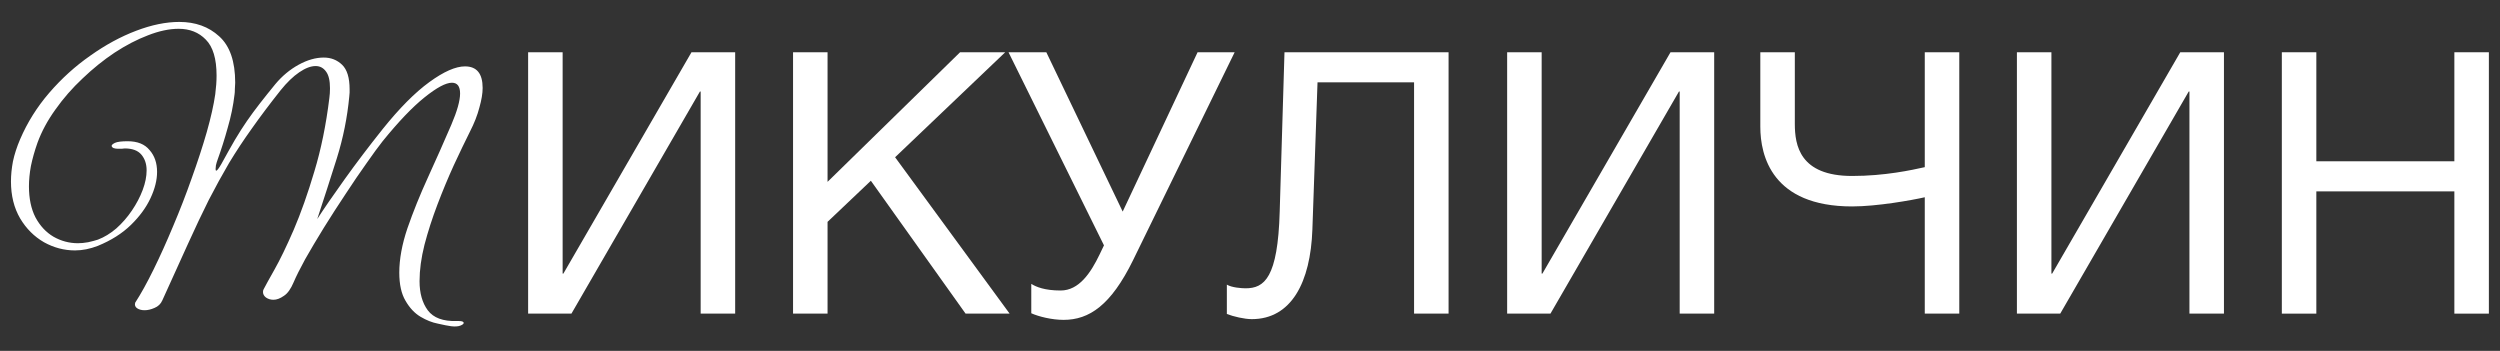
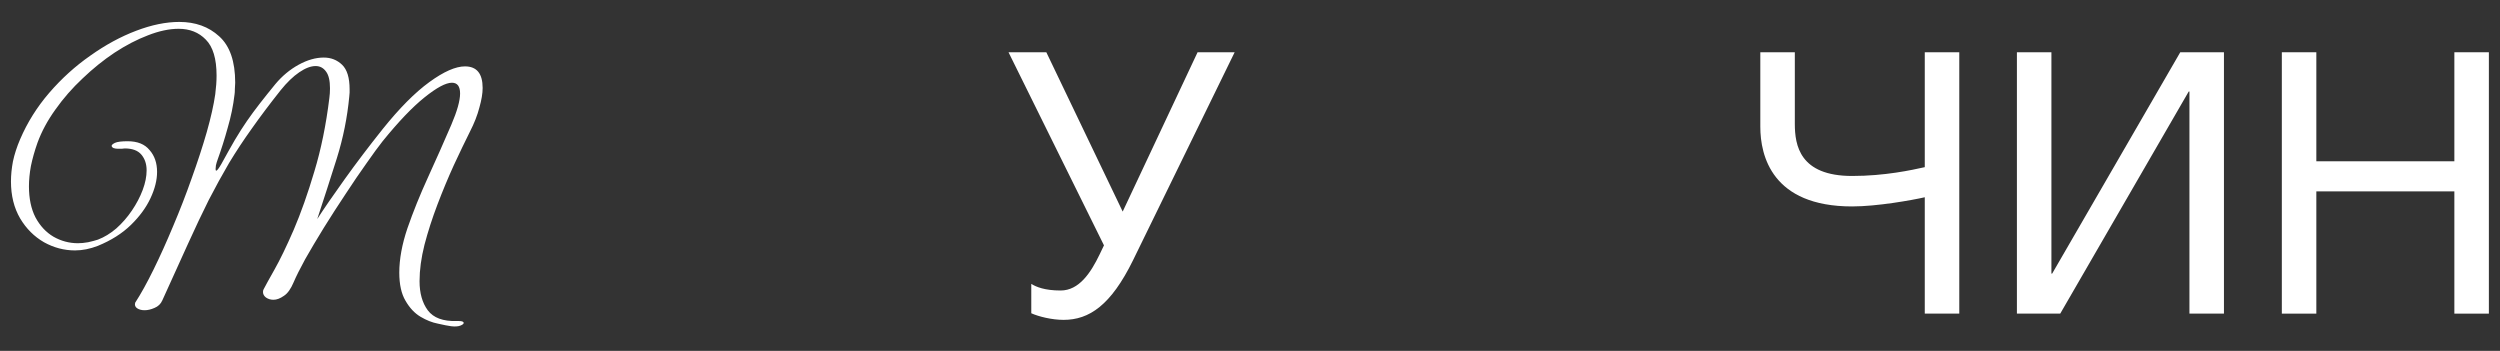
<svg xmlns="http://www.w3.org/2000/svg" width="228" height="32" viewBox="0 0 228 32" fill="none">
  <rect x="0" y="0" width="228" height="32" fill="#333333" stroke="none" />
  <path d="M41.155 29.754C40.857 29.714 40.449 29.634 39.933 29.515C39.416 29.416 38.889 29.207 38.353 28.889C37.816 28.571 37.359 28.084 36.981 27.428C36.604 26.793 36.415 25.938 36.415 24.865C36.415 23.633 36.663 22.281 37.16 20.811C37.677 19.32 38.303 17.77 39.038 16.16C39.774 14.55 40.479 12.96 41.155 11.39C41.691 10.138 41.96 9.184 41.96 8.529C41.96 7.873 41.711 7.545 41.215 7.545C40.658 7.545 39.823 7.992 38.711 8.886C37.617 9.761 36.346 11.092 34.895 12.881C34.517 13.358 34.03 14.024 33.434 14.878C32.838 15.713 32.202 16.647 31.526 17.68C30.85 18.694 30.185 19.727 29.529 20.781C28.893 21.814 28.326 22.768 27.83 23.642C27.353 24.517 27.005 25.213 26.786 25.729C26.528 26.345 26.23 26.763 25.892 26.981C25.554 27.22 25.236 27.339 24.938 27.339C24.68 27.339 24.451 27.27 24.252 27.13C24.073 26.991 23.984 26.822 23.984 26.624C23.984 26.504 24.014 26.405 24.073 26.326C24.193 26.087 24.511 25.511 25.027 24.596C25.544 23.682 26.13 22.47 26.786 20.96C27.442 19.429 28.068 17.66 28.664 15.653C29.28 13.626 29.738 11.39 30.036 8.946C30.075 8.668 30.095 8.37 30.095 8.052C30.095 7.356 29.976 6.849 29.738 6.531C29.499 6.193 29.181 6.024 28.784 6.024C28.346 6.024 27.849 6.213 27.293 6.591C26.736 6.968 26.17 7.515 25.594 8.23C24.6 9.482 23.726 10.645 22.97 11.718C22.215 12.772 21.52 13.825 20.884 14.878C20.268 15.931 19.651 17.054 19.035 18.247C18.439 19.439 17.803 20.781 17.128 22.271C16.452 23.742 15.677 25.451 14.802 27.399C14.663 27.717 14.425 27.945 14.087 28.084C13.769 28.223 13.471 28.293 13.193 28.293C12.914 28.293 12.686 28.233 12.507 28.114C12.328 27.995 12.268 27.826 12.328 27.607C12.845 26.812 13.401 25.809 13.997 24.596C14.594 23.384 15.19 22.063 15.786 20.632C16.402 19.181 16.969 17.72 17.485 16.25C18.022 14.759 18.479 13.358 18.857 12.046C19.234 10.715 19.492 9.562 19.632 8.588C19.671 8.27 19.701 7.972 19.721 7.694C19.741 7.416 19.751 7.147 19.751 6.889C19.751 5.359 19.423 4.266 18.767 3.61C18.131 2.954 17.306 2.626 16.293 2.626C15.438 2.626 14.504 2.825 13.491 3.222C12.497 3.6 11.483 4.126 10.45 4.802C9.436 5.478 8.463 6.263 7.529 7.157C6.594 8.032 5.77 8.976 5.054 9.989C4.339 10.983 3.792 11.996 3.415 13.03C3.156 13.765 2.958 14.471 2.818 15.146C2.699 15.802 2.64 16.418 2.64 16.995C2.64 18.108 2.838 19.052 3.236 19.827C3.653 20.602 4.2 21.188 4.875 21.586C5.571 21.983 6.316 22.182 7.111 22.182C7.389 22.182 7.697 22.152 8.035 22.092C8.393 22.013 8.691 21.933 8.93 21.854C9.506 21.635 10.062 21.297 10.599 20.84C11.136 20.363 11.613 19.817 12.03 19.201C12.447 18.585 12.775 17.959 13.014 17.323C13.252 16.687 13.371 16.09 13.371 15.534C13.371 14.958 13.212 14.481 12.894 14.103C12.576 13.726 12.07 13.537 11.374 13.537C11.295 13.537 11.205 13.547 11.106 13.566C11.026 13.566 10.937 13.566 10.838 13.566H10.748C10.609 13.566 10.48 13.547 10.361 13.507C10.241 13.447 10.182 13.378 10.182 13.298C10.182 13.219 10.281 13.129 10.48 13.03C10.698 12.931 11.086 12.881 11.642 12.881C12.537 12.881 13.203 13.149 13.64 13.686C14.097 14.203 14.325 14.868 14.325 15.683C14.325 16.418 14.127 17.213 13.729 18.068C13.332 18.922 12.736 19.737 11.941 20.512C11.146 21.288 10.142 21.923 8.93 22.42C8.214 22.698 7.519 22.838 6.843 22.838C5.849 22.838 4.905 22.589 4.011 22.092C3.117 21.576 2.391 20.85 1.835 19.916C1.278 18.962 1 17.839 1 16.548C1 15.971 1.06 15.365 1.179 14.729C1.318 14.073 1.537 13.398 1.835 12.702C2.491 11.172 3.375 9.761 4.488 8.469C5.621 7.157 6.873 6.024 8.244 5.071C9.615 4.097 11.006 3.341 12.418 2.805C13.829 2.268 15.14 2 16.352 2C17.823 2 19.035 2.437 19.989 3.312C20.963 4.186 21.45 5.597 21.45 7.545C21.45 7.684 21.44 7.873 21.42 8.111C21.42 8.33 21.41 8.499 21.39 8.618C21.271 9.632 21.063 10.645 20.765 11.659C20.486 12.672 20.178 13.646 19.84 14.58C19.781 14.739 19.731 14.908 19.691 15.087C19.671 15.246 19.662 15.355 19.662 15.415C19.662 15.514 19.681 15.564 19.721 15.564C19.801 15.564 19.96 15.355 20.198 14.938C20.655 14.103 21.063 13.378 21.42 12.762C21.798 12.126 22.166 11.549 22.523 11.033C22.881 10.516 23.269 9.989 23.686 9.453C24.103 8.916 24.58 8.32 25.117 7.664C25.733 6.929 26.438 6.342 27.233 5.905C28.028 5.468 28.794 5.249 29.529 5.249C30.185 5.249 30.741 5.468 31.198 5.905C31.655 6.342 31.884 7.088 31.884 8.141C31.884 8.26 31.884 8.36 31.884 8.439C31.884 8.519 31.874 8.638 31.854 8.797C31.675 10.705 31.298 12.583 30.721 14.431C30.145 16.259 29.549 18.108 28.933 19.976C29.549 19.022 30.383 17.81 31.437 16.339C32.49 14.868 33.643 13.348 34.895 11.778C36.425 9.87 37.846 8.439 39.158 7.485C40.469 6.531 41.552 6.054 42.407 6.054C43.48 6.054 44.017 6.71 44.017 8.022C44.017 8.519 43.917 9.115 43.719 9.81C43.54 10.506 43.252 11.241 42.854 12.016C42.417 12.891 41.93 13.904 41.393 15.057C40.877 16.19 40.38 17.382 39.903 18.634C39.426 19.886 39.028 21.119 38.711 22.331C38.412 23.523 38.263 24.626 38.263 25.64C38.263 26.733 38.512 27.617 39.009 28.293C39.525 28.989 40.41 29.317 41.662 29.277H41.841C42.139 29.277 42.288 29.336 42.288 29.456C42.288 29.535 42.188 29.615 41.99 29.694C41.791 29.774 41.513 29.794 41.155 29.754Z" fill="white" />
-   <path d="M48.165 28.603V4.766H51.312V24.954H51.379L63.063 4.766H67.047V28.603H63.9V8.348H63.833L52.115 28.603H48.165Z" fill="white" />
-   <path d="M91.676 4.766L81.633 14.341L92.078 28.603H88.061L79.423 16.484L75.473 20.233V28.603H72.326V4.766H75.473V16.584L87.558 4.766H91.676Z" fill="white" />
  <path d="M100.682 22.376L91.977 4.766H95.425L102.389 19.296L109.219 4.766L112.6 4.766L103.326 23.748C101.318 27.833 99.343 29.172 96.999 29.172C95.928 29.172 94.722 28.871 94.053 28.569V25.891C94.488 26.159 95.258 26.494 96.731 26.494C98.405 26.494 99.476 24.887 100.28 23.213L100.682 22.376Z" fill="white" />
-   <path d="M132.11 4.766V28.603H128.963V7.511H120.158L119.689 20.936C119.522 25.724 117.781 29.105 114.165 29.105C113.495 29.105 112.491 28.871 111.889 28.636V25.958C112.324 26.226 113.228 26.293 113.596 26.293C115.303 26.293 116.542 25.355 116.709 19.296L117.145 4.766H132.11Z" fill="white" />
-   <path d="M137.452 28.603V4.766H140.599V24.954H140.666L152.35 4.766H156.334V28.603H153.187V8.348H153.12L141.402 28.603H137.452Z" fill="white" />
  <path d="M178.686 28.603H175.539V17.99C174.368 18.258 171.187 18.827 168.911 18.827C161.612 18.827 160.541 14.207 160.541 11.562V4.766H163.688V11.294C163.688 13.236 164.123 16.048 168.911 16.048C171.89 16.048 174.334 15.513 175.539 15.245V4.766H178.686V28.603Z" fill="white" />
  <path d="M183.942 28.603V4.766H187.089V24.954H187.156L198.84 4.766H202.824V28.603H199.677V8.348H199.61L187.893 28.603H183.942Z" fill="white" />
  <path d="M226.985 4.766V28.603H223.838V17.454H211.25V28.603H208.103V4.766H211.25V14.709H223.838V4.766L226.985 4.766Z" fill="white" />
</svg>